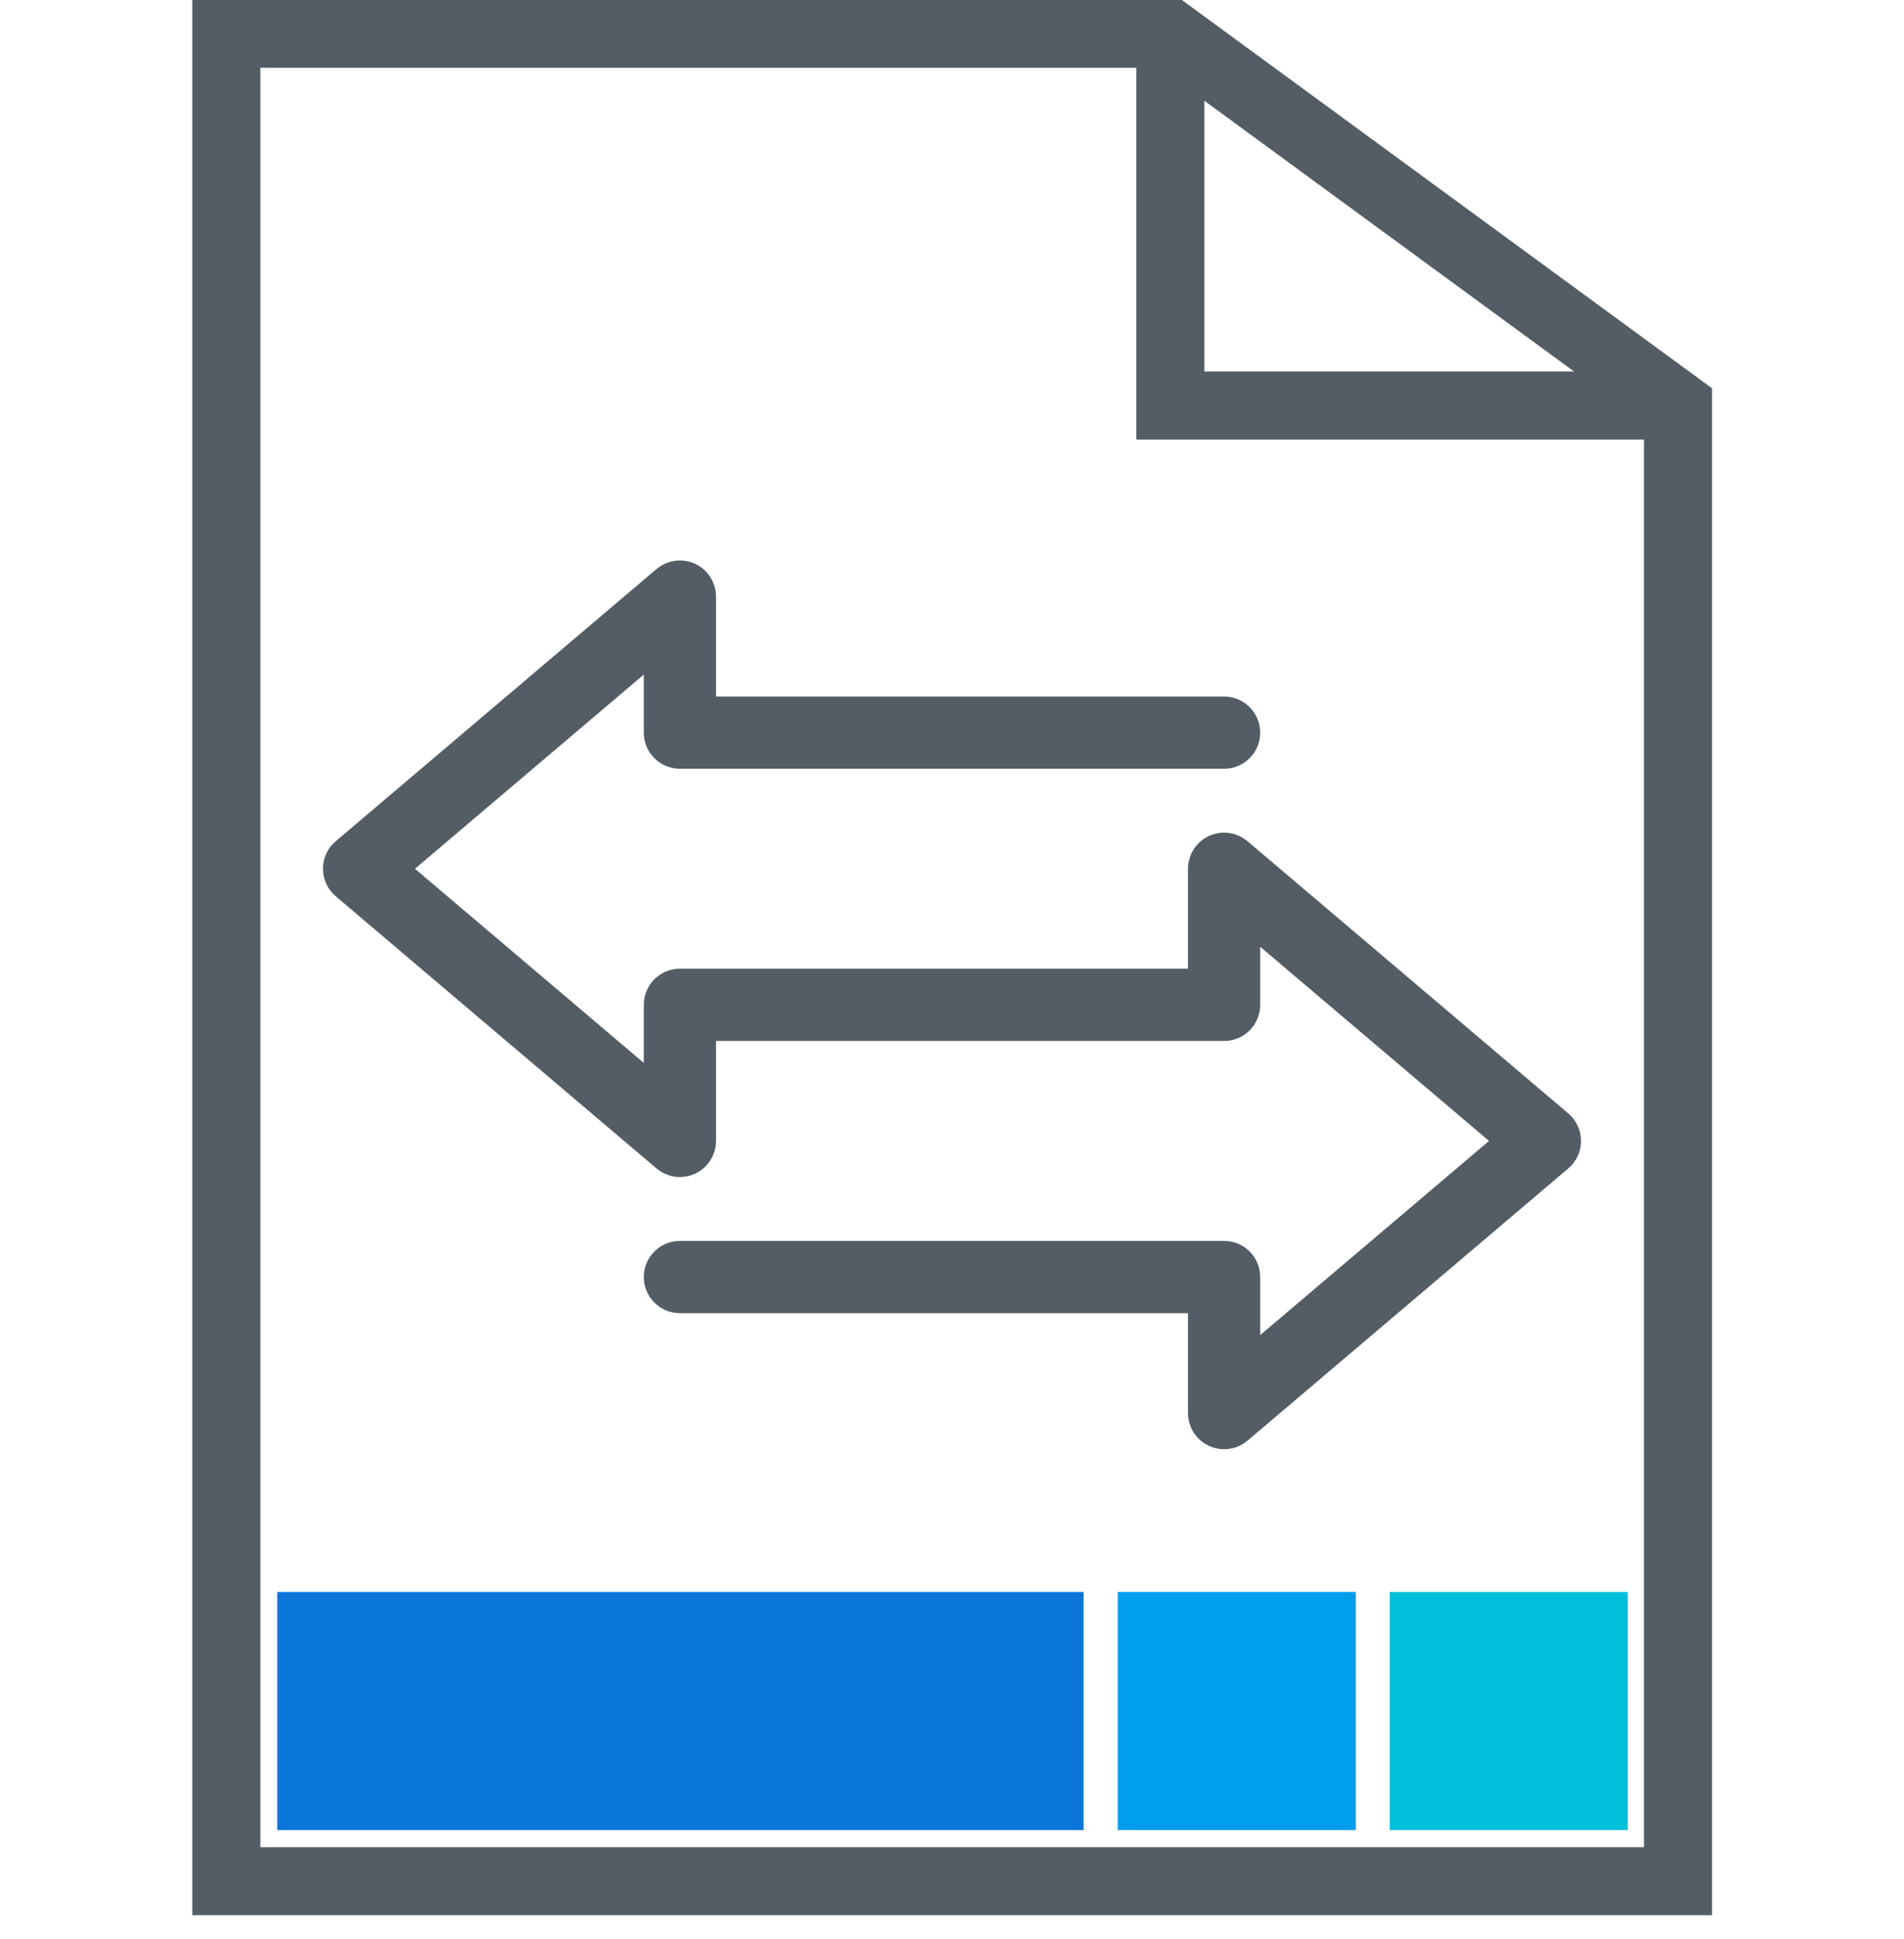
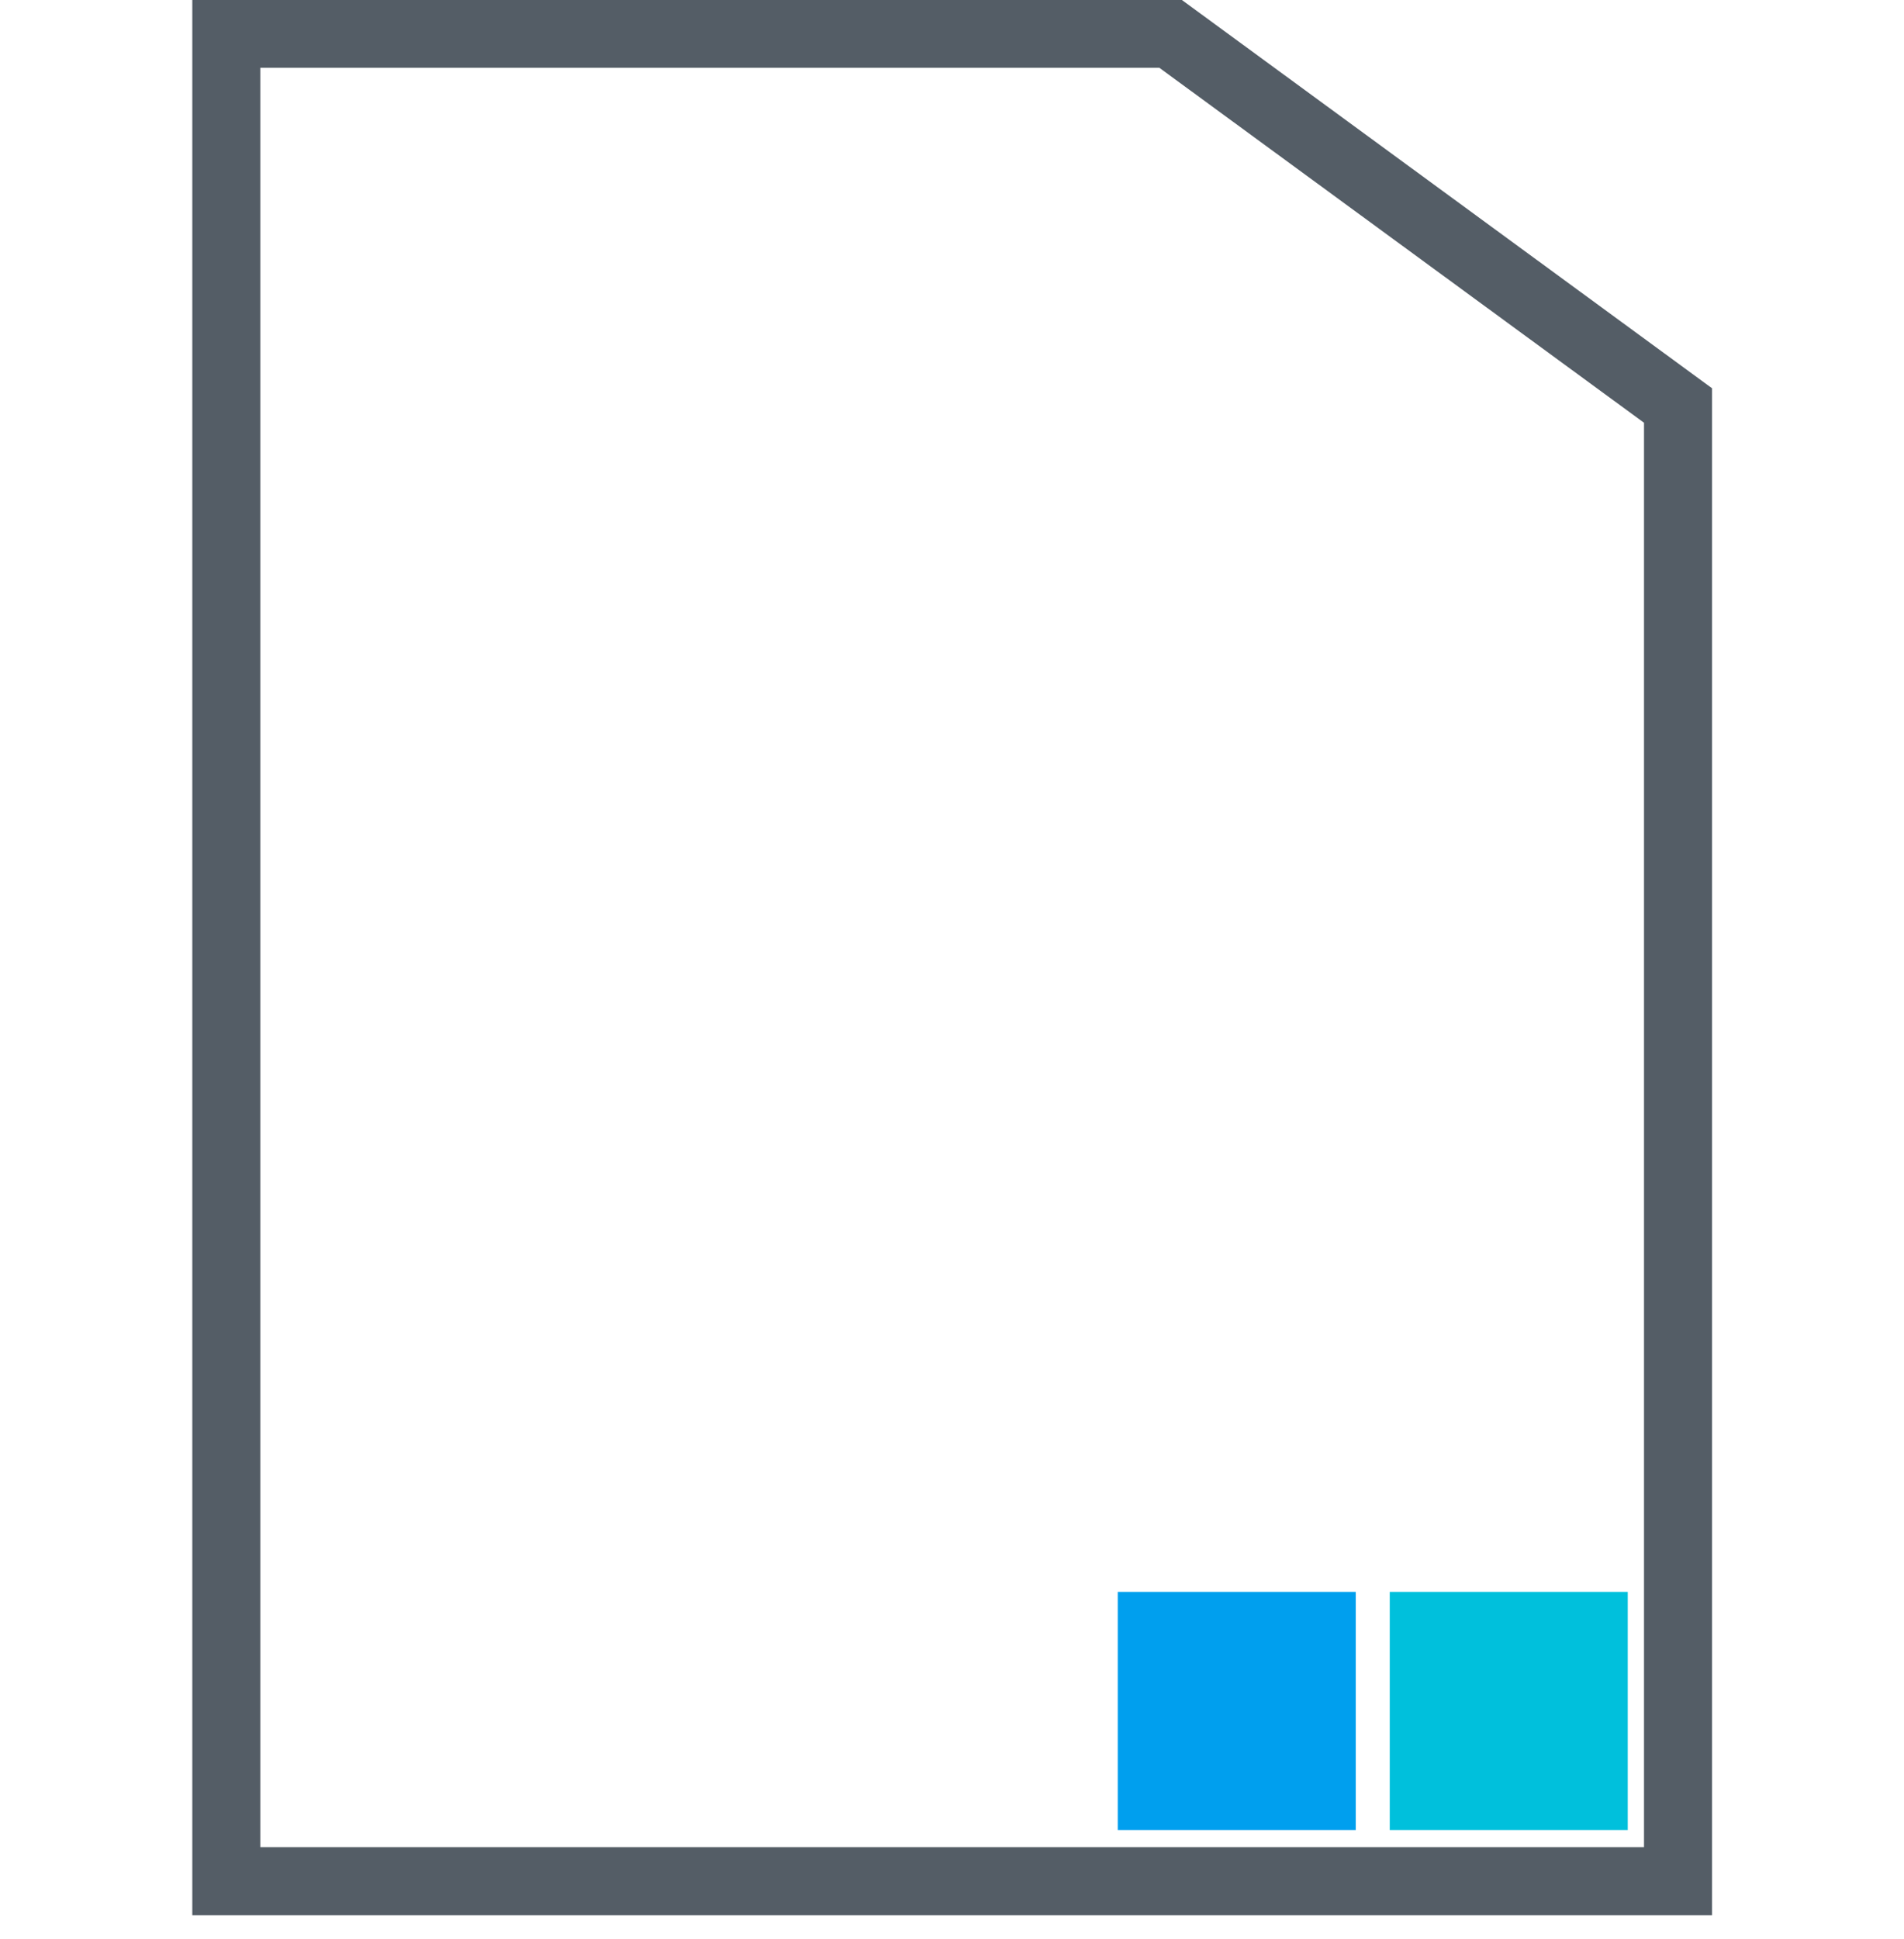
<svg xmlns="http://www.w3.org/2000/svg" width="56" height="57" viewBox="0 0 56 57" fill="none">
  <path d="M34.424 0.992H6.656V55.308H49.353V11.922L34.424 0.992Z" stroke="#545D66" stroke-width="2" stroke-miterlimit="10" />
-   <path d="M34.422 0.992V11.922H49.352" stroke="#545D66" stroke-width="2" stroke-miterlimit="10" />
-   <rect x="8.156" y="46.805" width="23.715" height="7" fill="#0B76DA" />
  <rect x="32.875" y="46.805" width="7" height="7" fill="#009FEE" />
  <rect x="40.875" y="46.805" width="7" height="7" fill="#00C0DC" />
-   <path d="M46 33.544C46 33.626 45.982 33.707 45.948 33.781C45.914 33.855 45.864 33.92 45.801 33.973L36.367 41.976C36.285 42.045 36.185 42.09 36.078 42.104C35.972 42.119 35.864 42.102 35.766 42.057C35.669 42.012 35.587 41.94 35.529 41.85C35.471 41.759 35.44 41.654 35.44 41.547V38.108H19.997C19.848 38.108 19.705 38.049 19.6 37.943C19.494 37.838 19.435 37.695 19.435 37.546C19.435 37.397 19.494 37.253 19.6 37.148C19.705 37.042 19.848 36.983 19.997 36.983H36.003C36.152 36.983 36.295 37.042 36.401 37.148C36.506 37.253 36.565 37.397 36.565 37.546V40.332L44.568 33.544L36.565 26.756V29.543C36.565 29.692 36.506 29.835 36.401 29.941C36.295 30.046 36.152 30.105 36.003 30.105H20.56V33.544C20.56 33.652 20.529 33.757 20.471 33.847C20.414 33.938 20.331 34.01 20.234 34.055C20.137 34.1 20.028 34.116 19.922 34.102C19.816 34.087 19.715 34.043 19.634 33.973L10.199 25.971C10.136 25.918 10.086 25.852 10.052 25.778C10.018 25.704 10 25.623 10 25.542C10 25.46 10.018 25.379 10.052 25.305C10.086 25.231 10.136 25.166 10.199 25.113L19.634 17.11C19.715 17.041 19.815 16.996 19.922 16.982C20.028 16.967 20.136 16.983 20.234 17.029C20.331 17.074 20.414 17.146 20.471 17.236C20.529 17.327 20.56 17.432 20.56 17.539V20.978H36.003C36.152 20.978 36.295 21.037 36.4 21.143C36.506 21.248 36.565 21.391 36.565 21.54C36.565 21.689 36.506 21.833 36.4 21.938C36.295 22.044 36.152 22.103 36.003 22.103H19.997C19.848 22.103 19.705 22.044 19.6 21.938C19.494 21.833 19.435 21.689 19.435 21.54V18.754L11.432 25.542L19.435 32.33V29.543C19.435 29.394 19.494 29.251 19.6 29.145C19.705 29.04 19.848 28.98 19.997 28.98H35.44V25.542C35.44 25.434 35.471 25.329 35.529 25.239C35.586 25.148 35.669 25.076 35.766 25.031C35.864 24.986 35.972 24.97 36.078 24.984C36.185 24.999 36.285 25.043 36.367 25.113L45.801 33.115C45.864 33.168 45.914 33.234 45.948 33.308C45.982 33.382 46 33.463 46 33.544Z" fill="#545D66" stroke="#545D66" />
</svg>